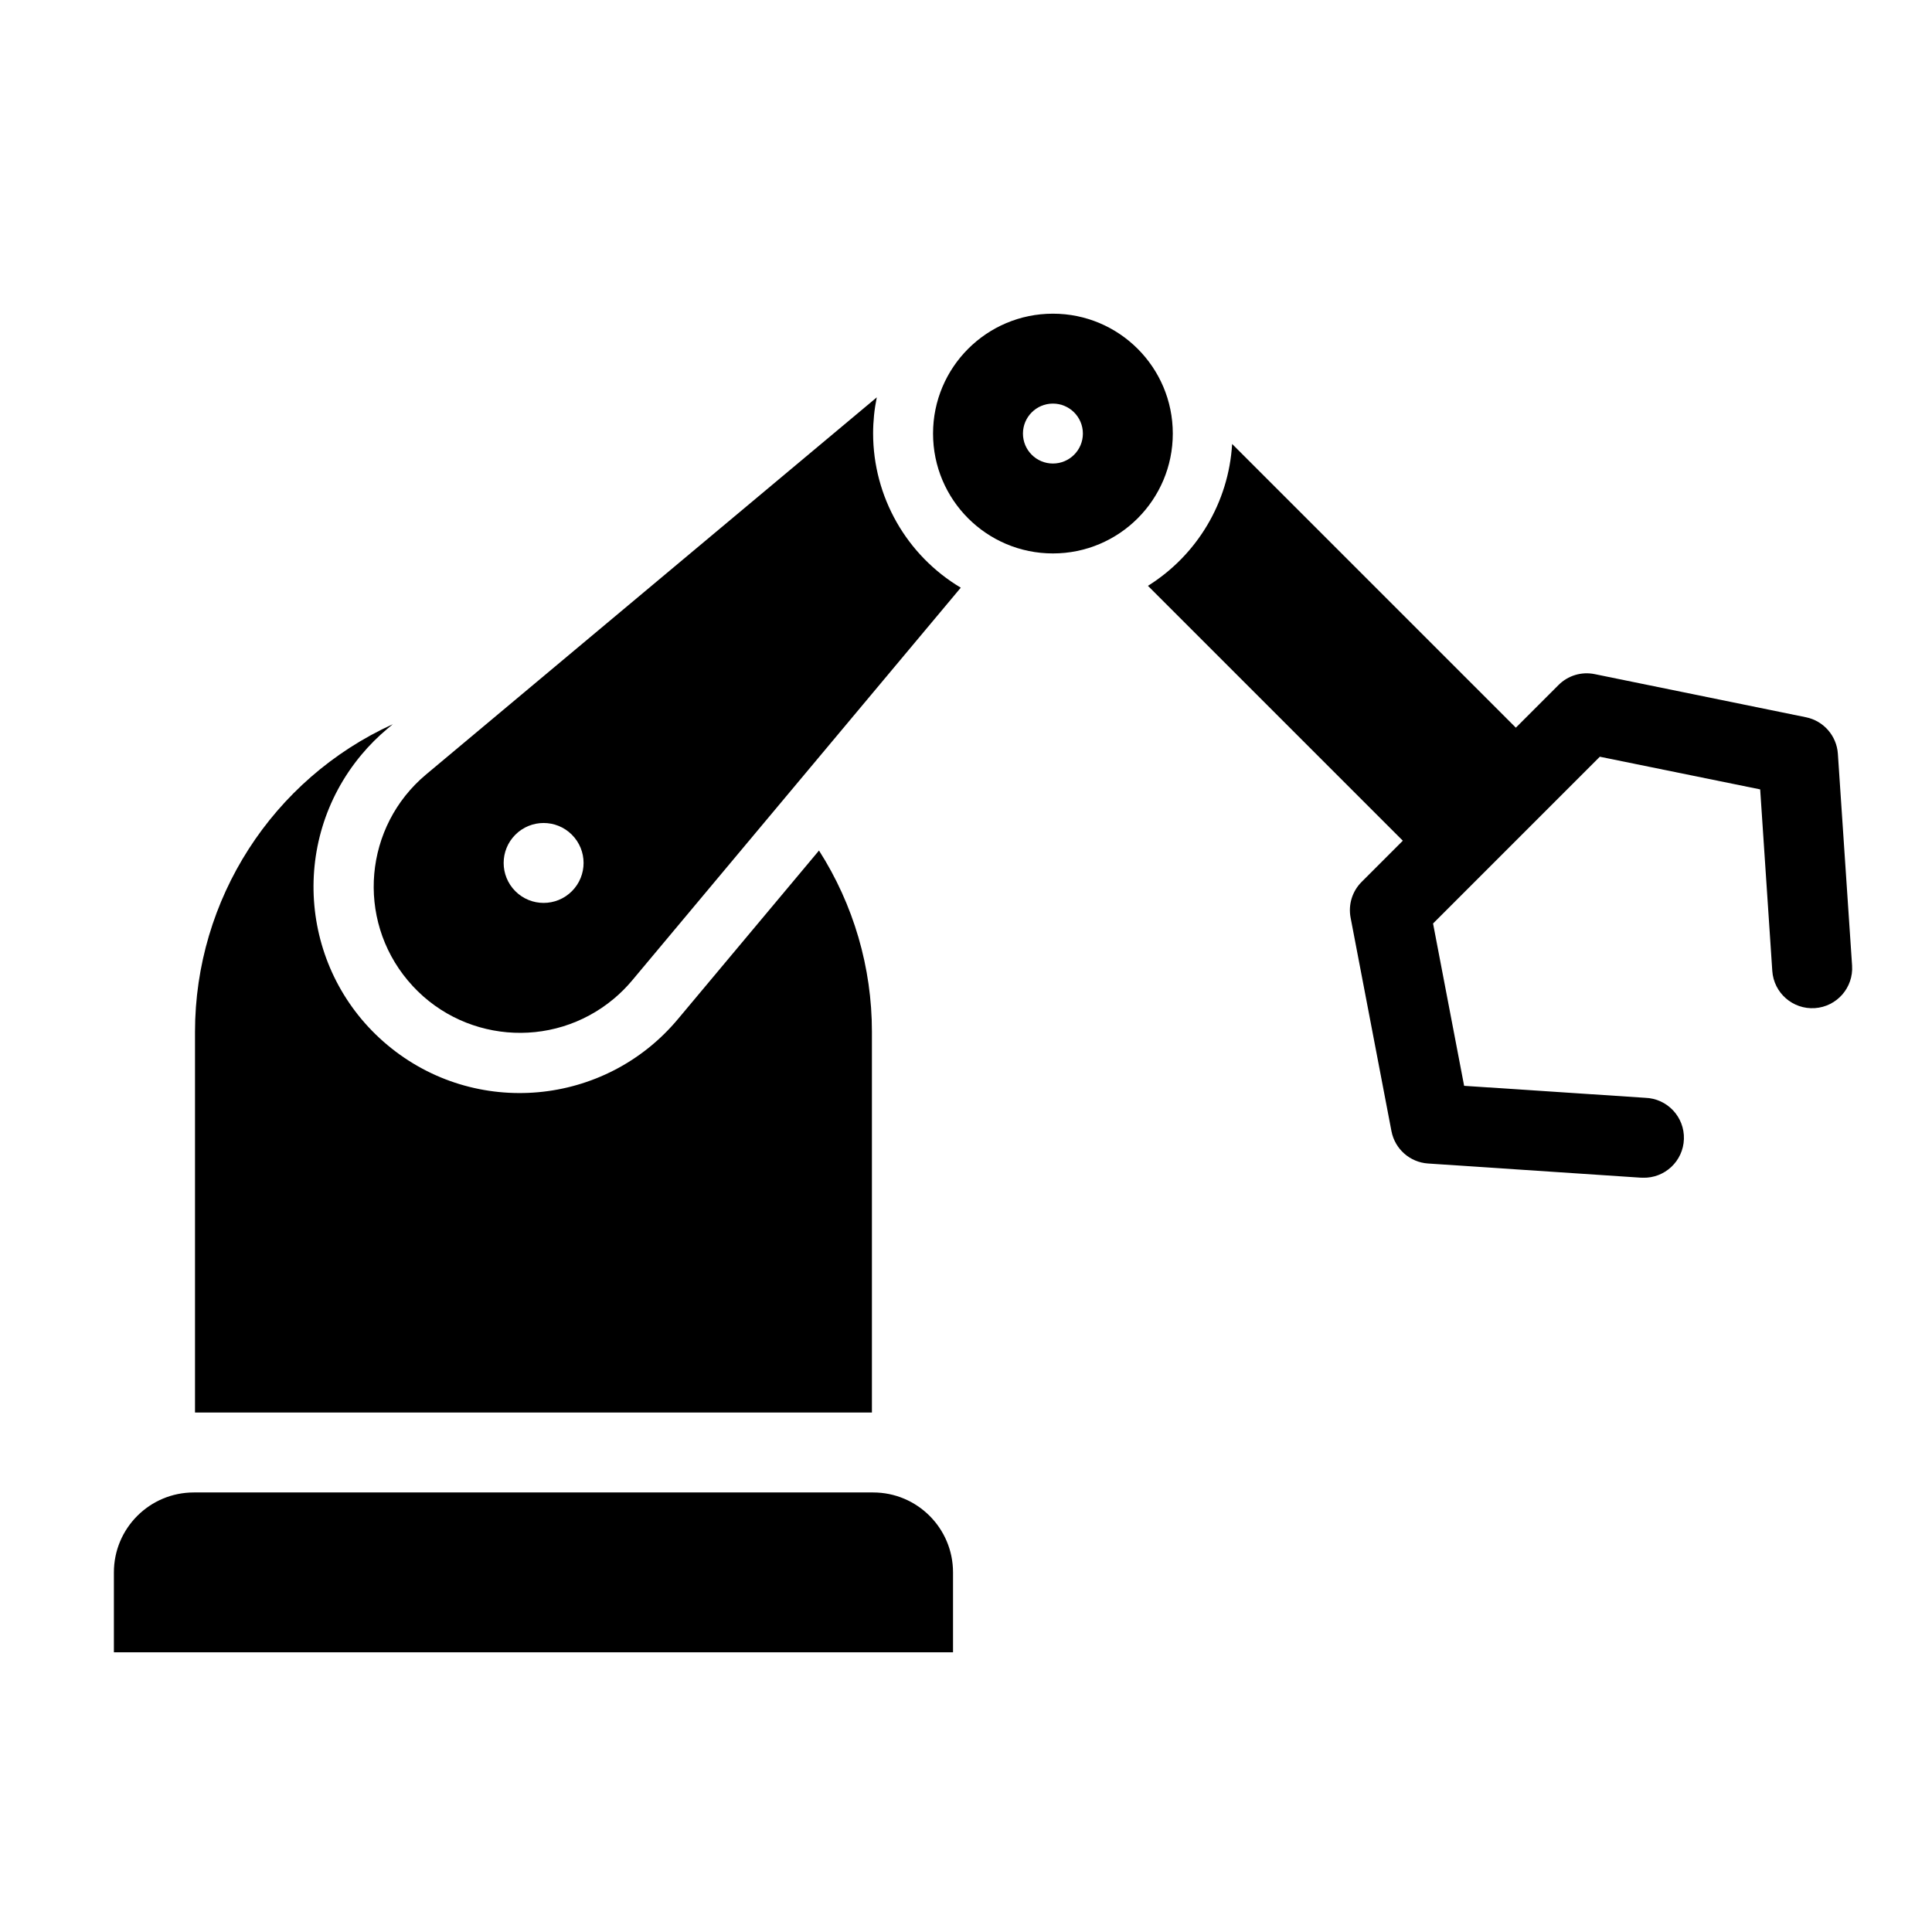
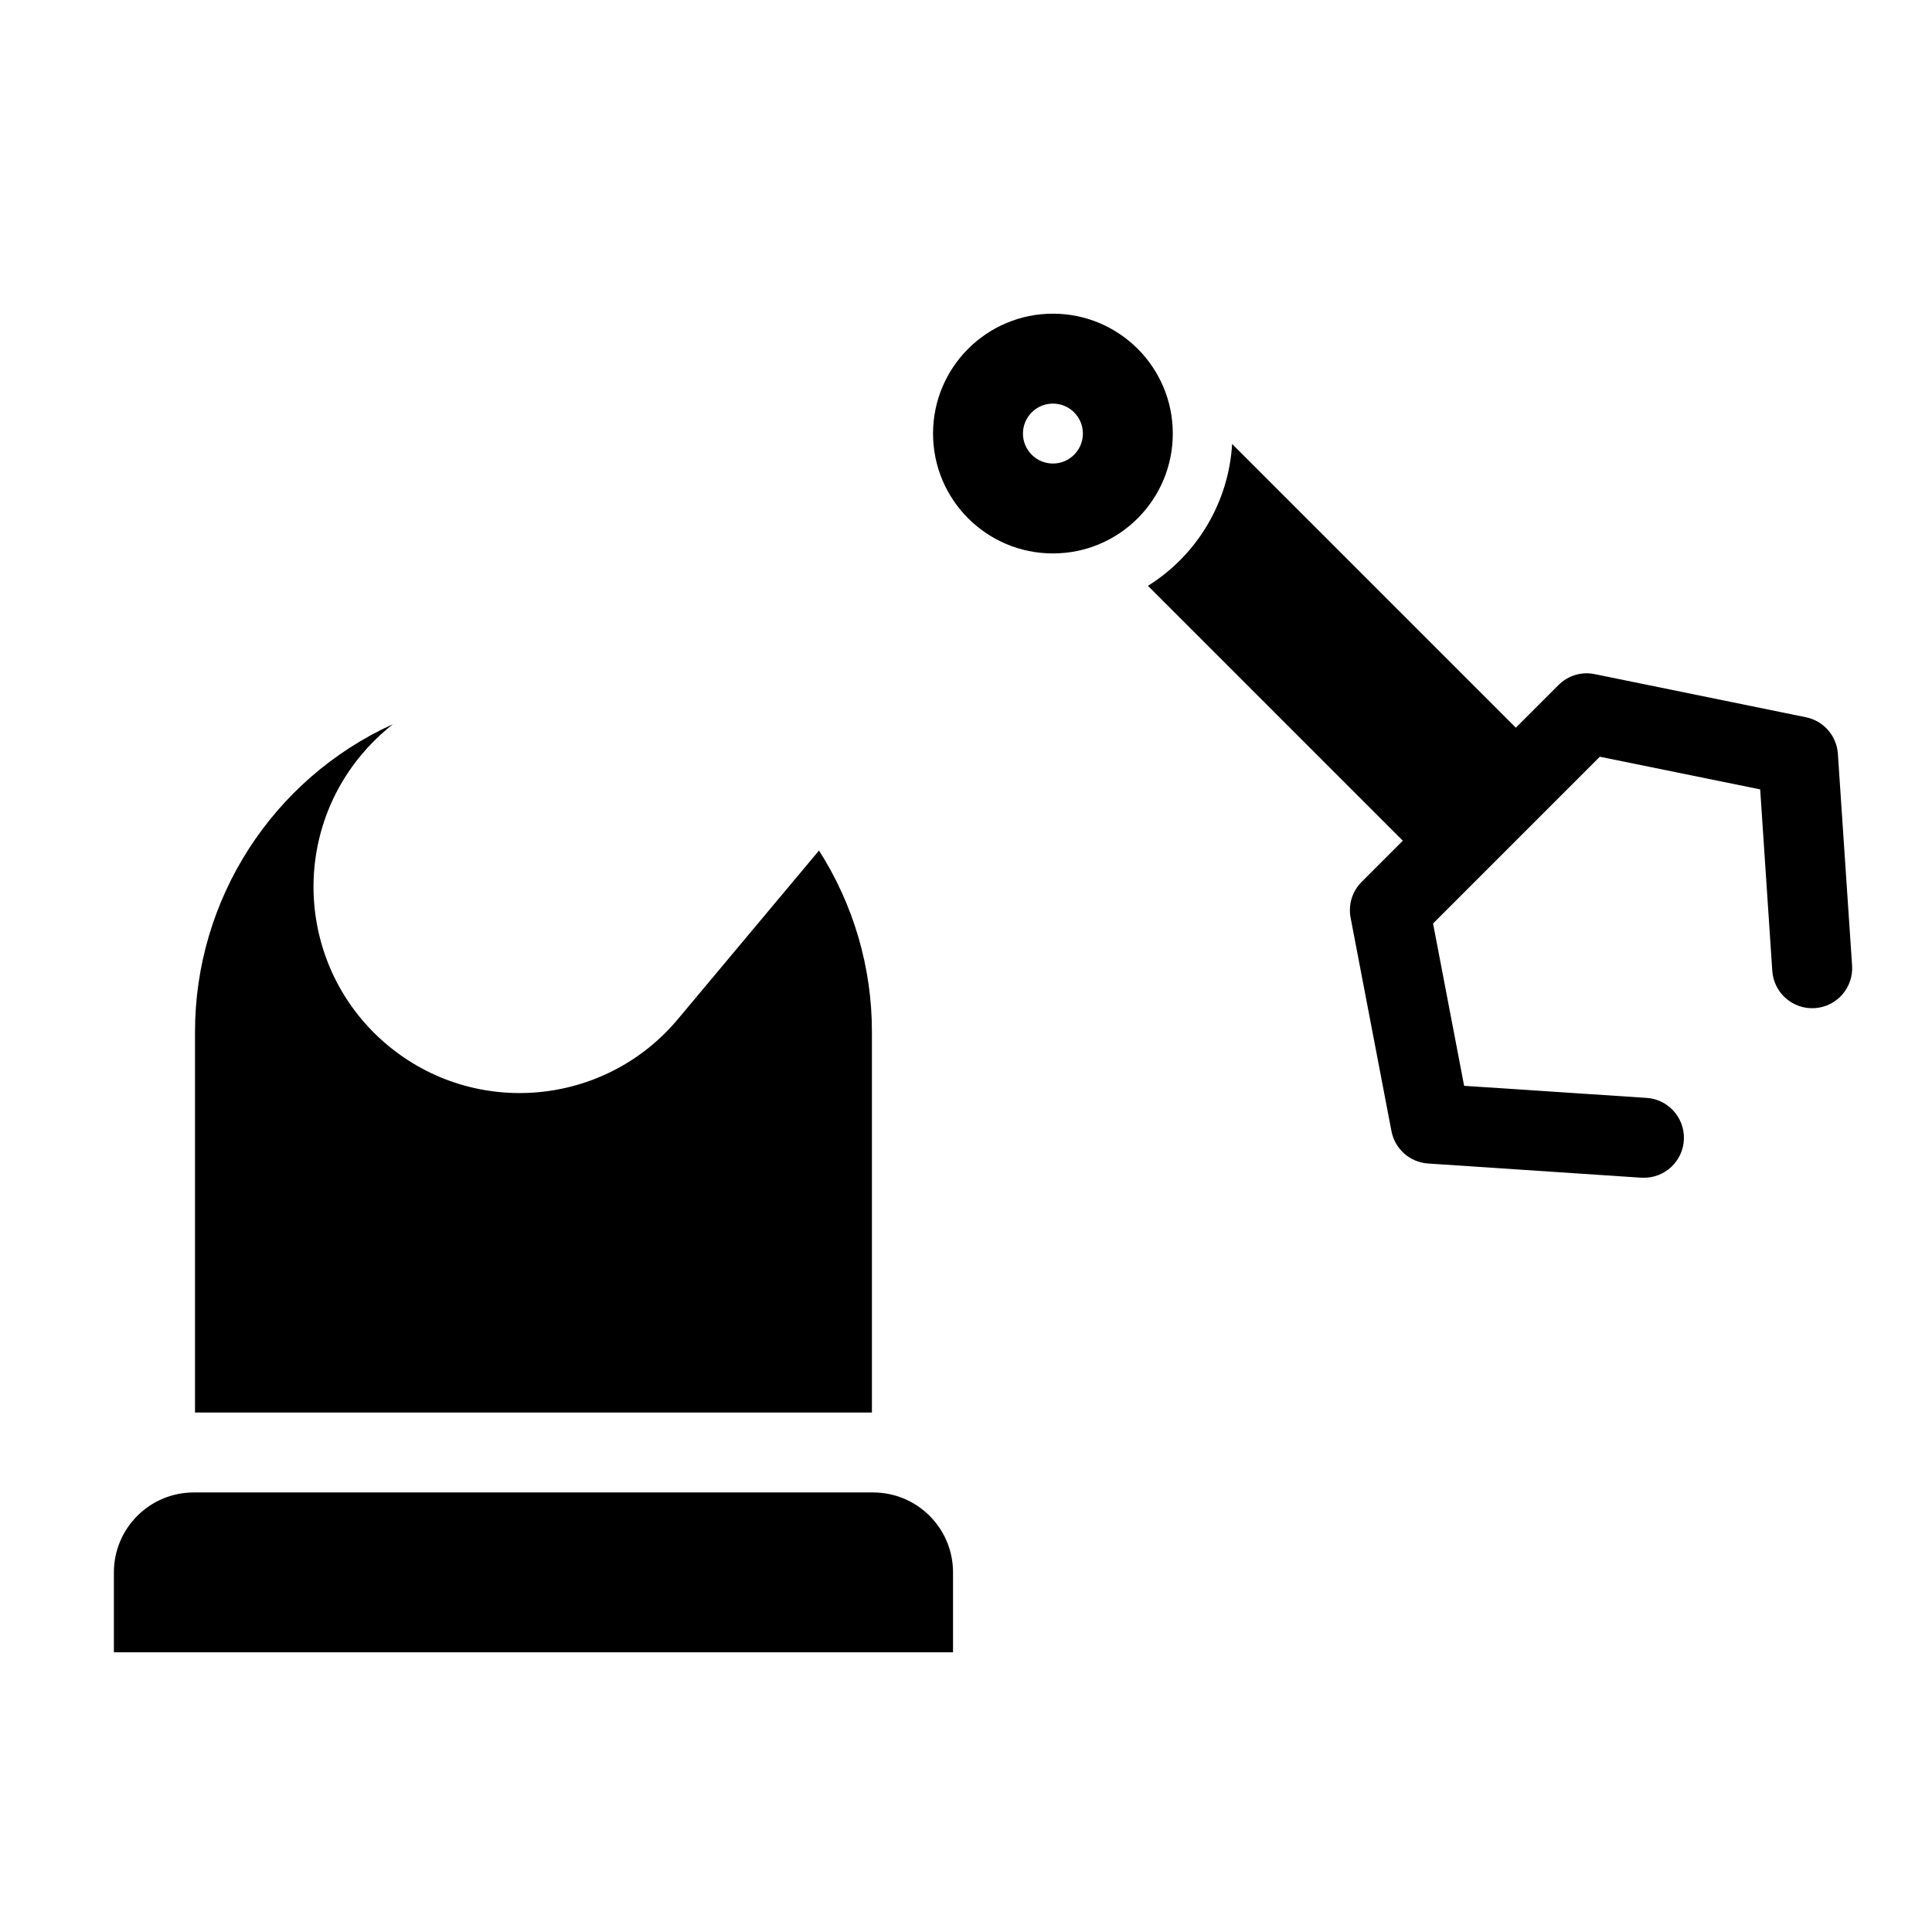
<svg xmlns="http://www.w3.org/2000/svg" width="138" height="138" xml:space="preserve" overflow="hidden">
  <defs>
    <clipPath id="clip0">
      <rect x="684" y="348" width="138" height="138" />
    </clipPath>
    <clipPath id="clip1">
      <rect x="685" y="349" width="137" height="137" />
    </clipPath>
    <clipPath id="clip2">
      <rect x="685" y="349" width="137" height="137" />
    </clipPath>
    <clipPath id="clip3">
      <rect x="685" y="349" width="137" height="137" />
    </clipPath>
  </defs>
  <g clip-path="url(#clip0)" transform="translate(-684 -348)">
    <g clip-path="url(#clip1)">
      <g clip-path="url(#clip2)">
        <g clip-path="url(#clip3)">
          <path d="M815.276 401.833C815.187 400.554 814.256 399.49 812.999 399.233L797.909 396.152C796.971 395.958 795.998 396.25 795.322 396.93L792.274 399.977 772.009 379.712C771.765 383.865 769.523 387.641 765.996 389.845L784.201 408.05 781.257 410.995C780.588 411.664 780.294 412.621 780.472 413.55L783.39 428.797C783.635 430.071 784.708 431.021 786.003 431.107L801.139 432.116C801.203 432.116 801.267 432.123 801.332 432.123 802.908 432.175 804.228 430.939 804.279 429.363 804.331 427.786 803.095 426.467 801.518 426.415L788.581 425.559 786.361 413.964 798.273 402.052 809.727 404.385 810.592 417.349C810.697 418.923 812.058 420.114 813.632 420.009 815.206 419.904 816.396 418.543 816.292 416.969Z" fill="#000000" fill-rule="nonzero" fill-opacity="1" />
          <path d="M746.28 421.697C746.282 417.11 744.97 412.618 742.5 408.752L732.431 420.782C727.22 427.028 717.933 427.867 711.687 422.657 705.442 417.446 704.602 408.159 709.813 401.914 710.38 401.234 711.007 400.607 711.686 400.04L712.057 399.729C703.454 403.655 697.933 412.24 697.929 421.697L697.929 448.896 746.28 448.896Z" fill="#000000" fill-rule="nonzero" fill-opacity="1" />
-           <path d="M746.365 378.969C746.365 378.1 746.453 377.234 746.627 376.383L714.431 403.322C710.008 407.027 709.427 413.616 713.133 418.038 716.838 422.46 723.427 423.041 727.849 419.336 728.319 418.942 728.753 418.508 729.147 418.038L752.627 389.977C748.749 387.664 746.372 383.484 746.365 378.969ZM724.848 411.658C723.734 412.772 721.927 412.773 720.812 411.658 719.697 410.544 719.697 408.737 720.811 407.622 721.926 406.507 723.733 406.507 724.848 407.621 724.848 407.621 724.848 407.622 724.848 407.622 725.963 408.736 725.963 410.543 724.848 411.658Z" fill="#000000" fill-rule="nonzero" fill-opacity="1" />
          <path d="M746.365 454.604 697.844 454.604C694.691 454.604 692.135 457.16 692.135 460.312L692.135 466.021 752.073 466.021 752.073 460.312C752.073 457.16 749.517 454.604 746.365 454.604Z" fill="#000000" fill-rule="nonzero" fill-opacity="1" />
          <path d="M759.208 370.406C754.479 370.406 750.646 374.24 750.646 378.969 750.646 383.698 754.479 387.531 759.208 387.531 763.937 387.531 767.771 383.698 767.771 378.969 767.771 374.24 763.937 370.406 759.208 370.406ZM759.208 381.109C758.026 381.109 757.068 380.151 757.068 378.969 757.068 377.787 758.026 376.828 759.208 376.828 760.391 376.828 761.349 377.787 761.349 378.969 761.349 380.151 760.391 381.109 759.208 381.109Z" fill="#000000" fill-rule="nonzero" fill-opacity="1" />
        </g>
      </g>
    </g>
  </g>
</svg>